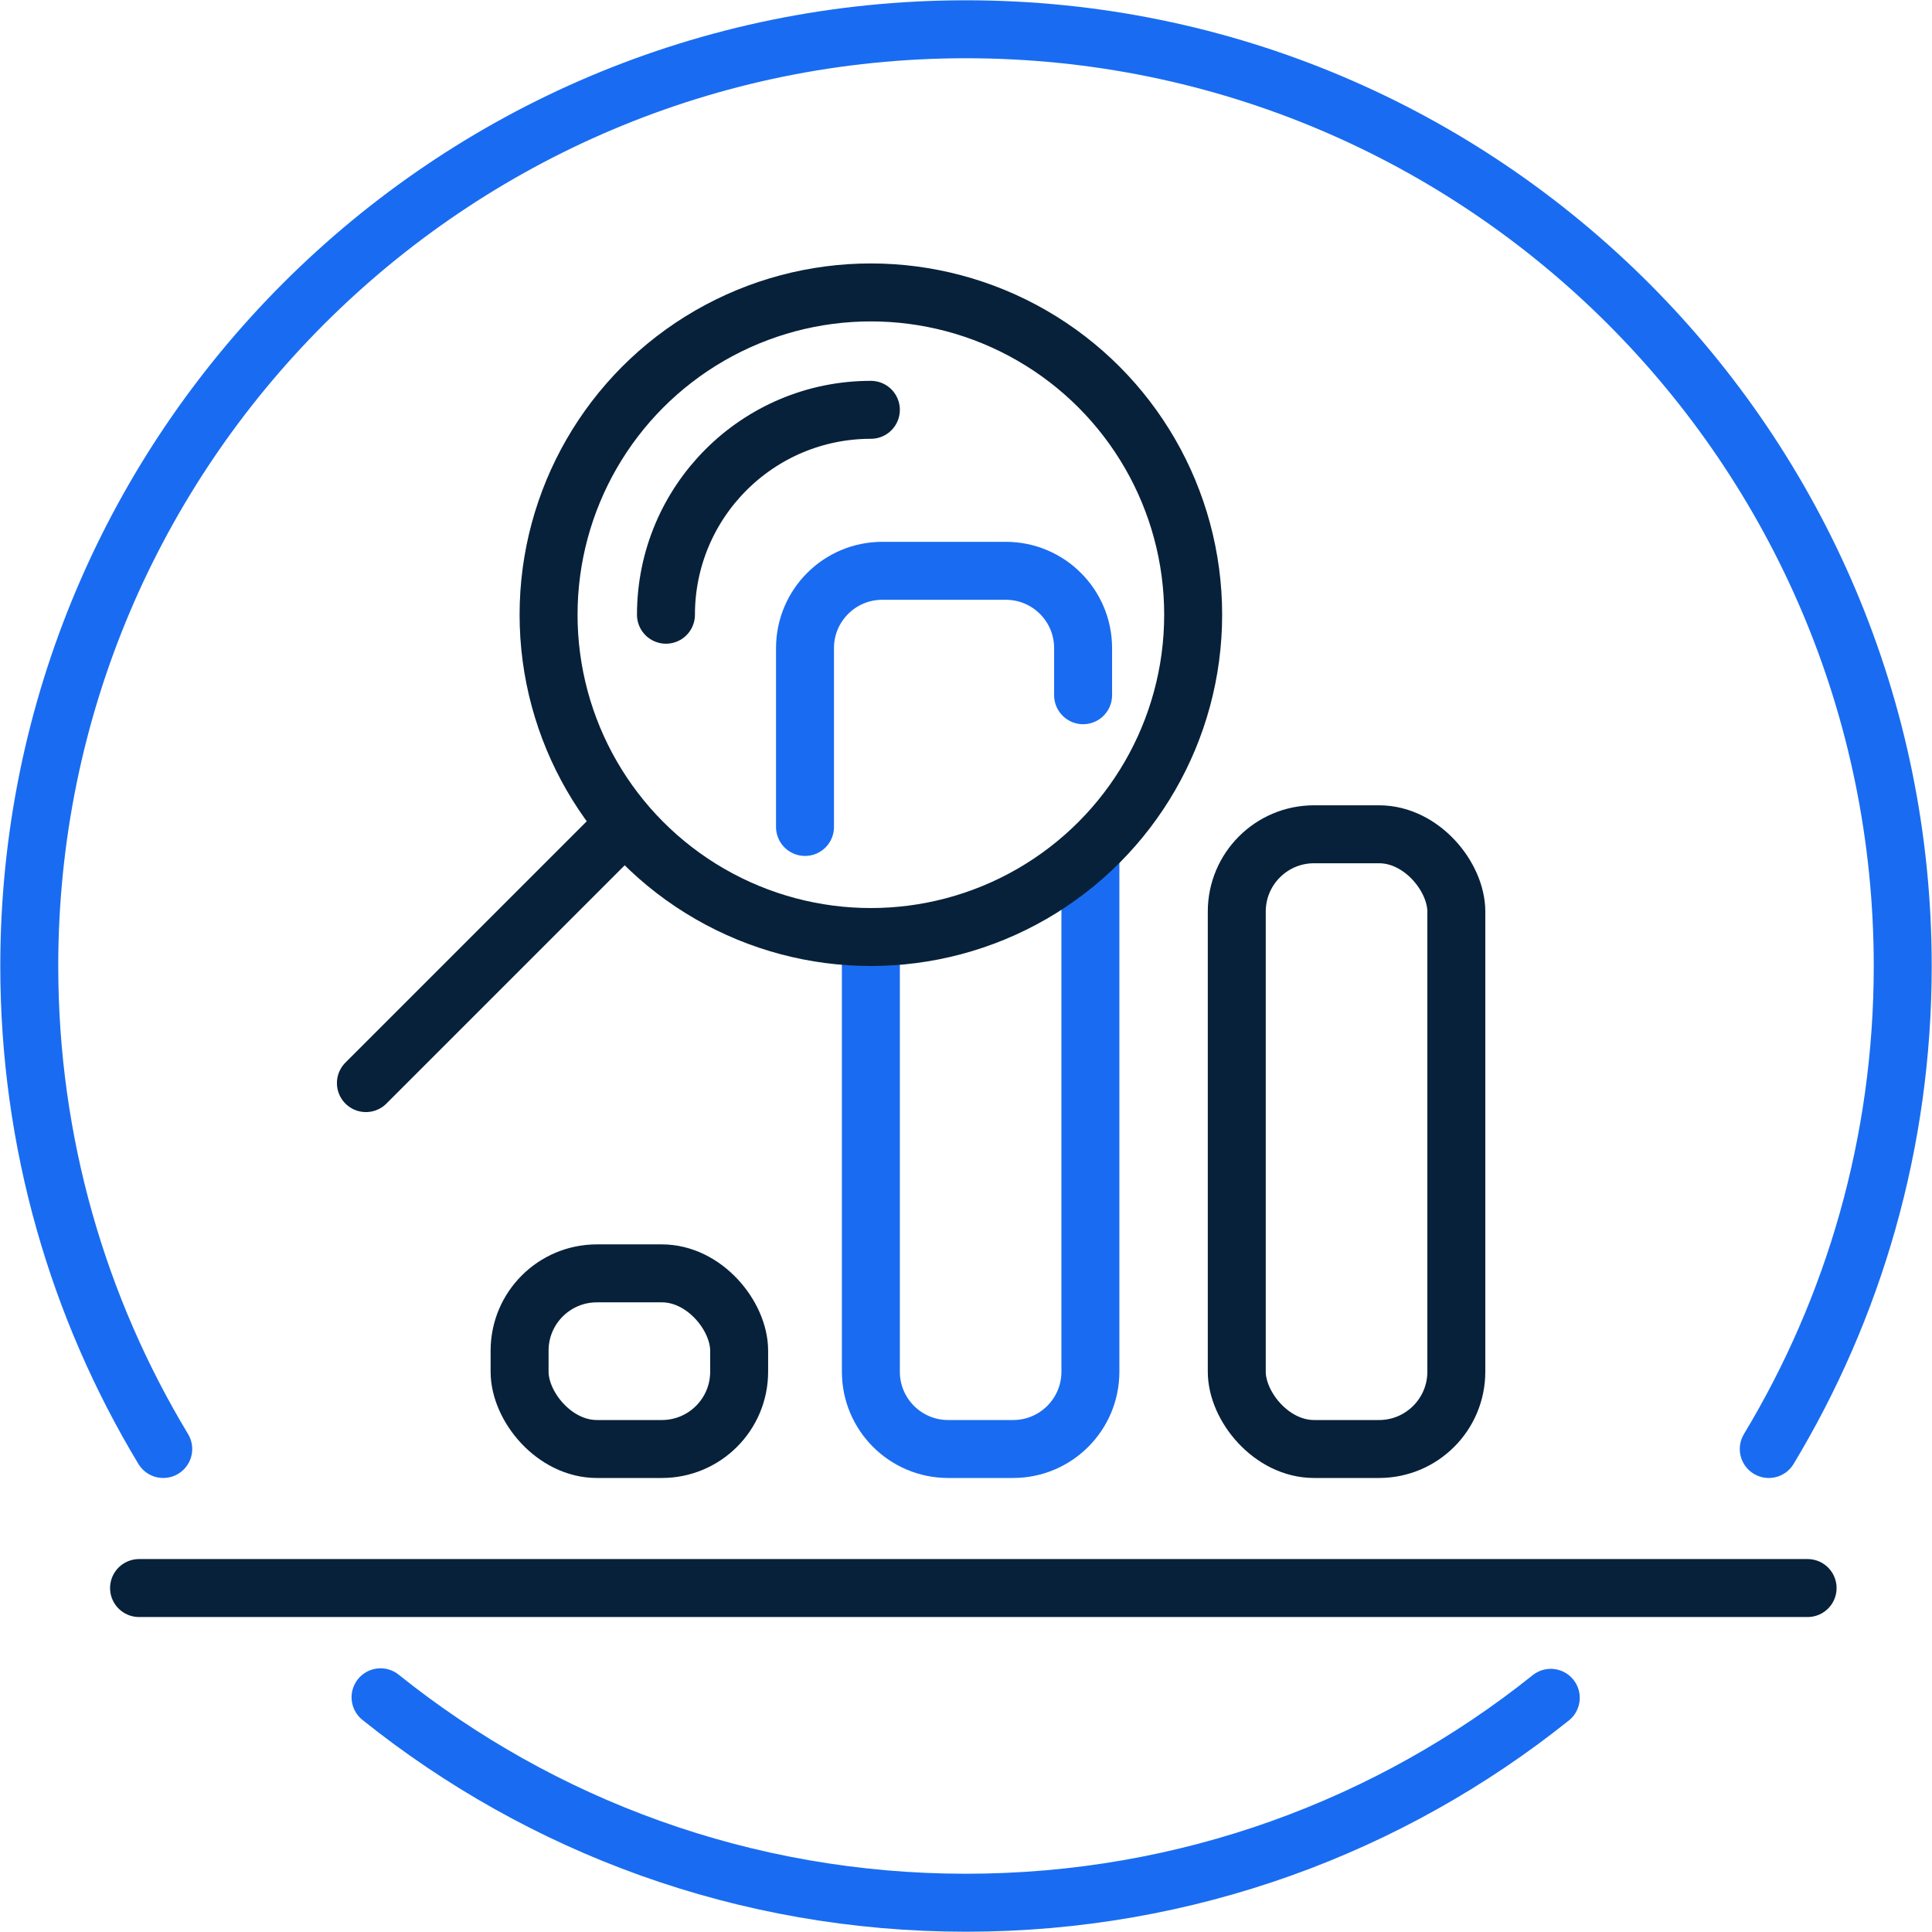
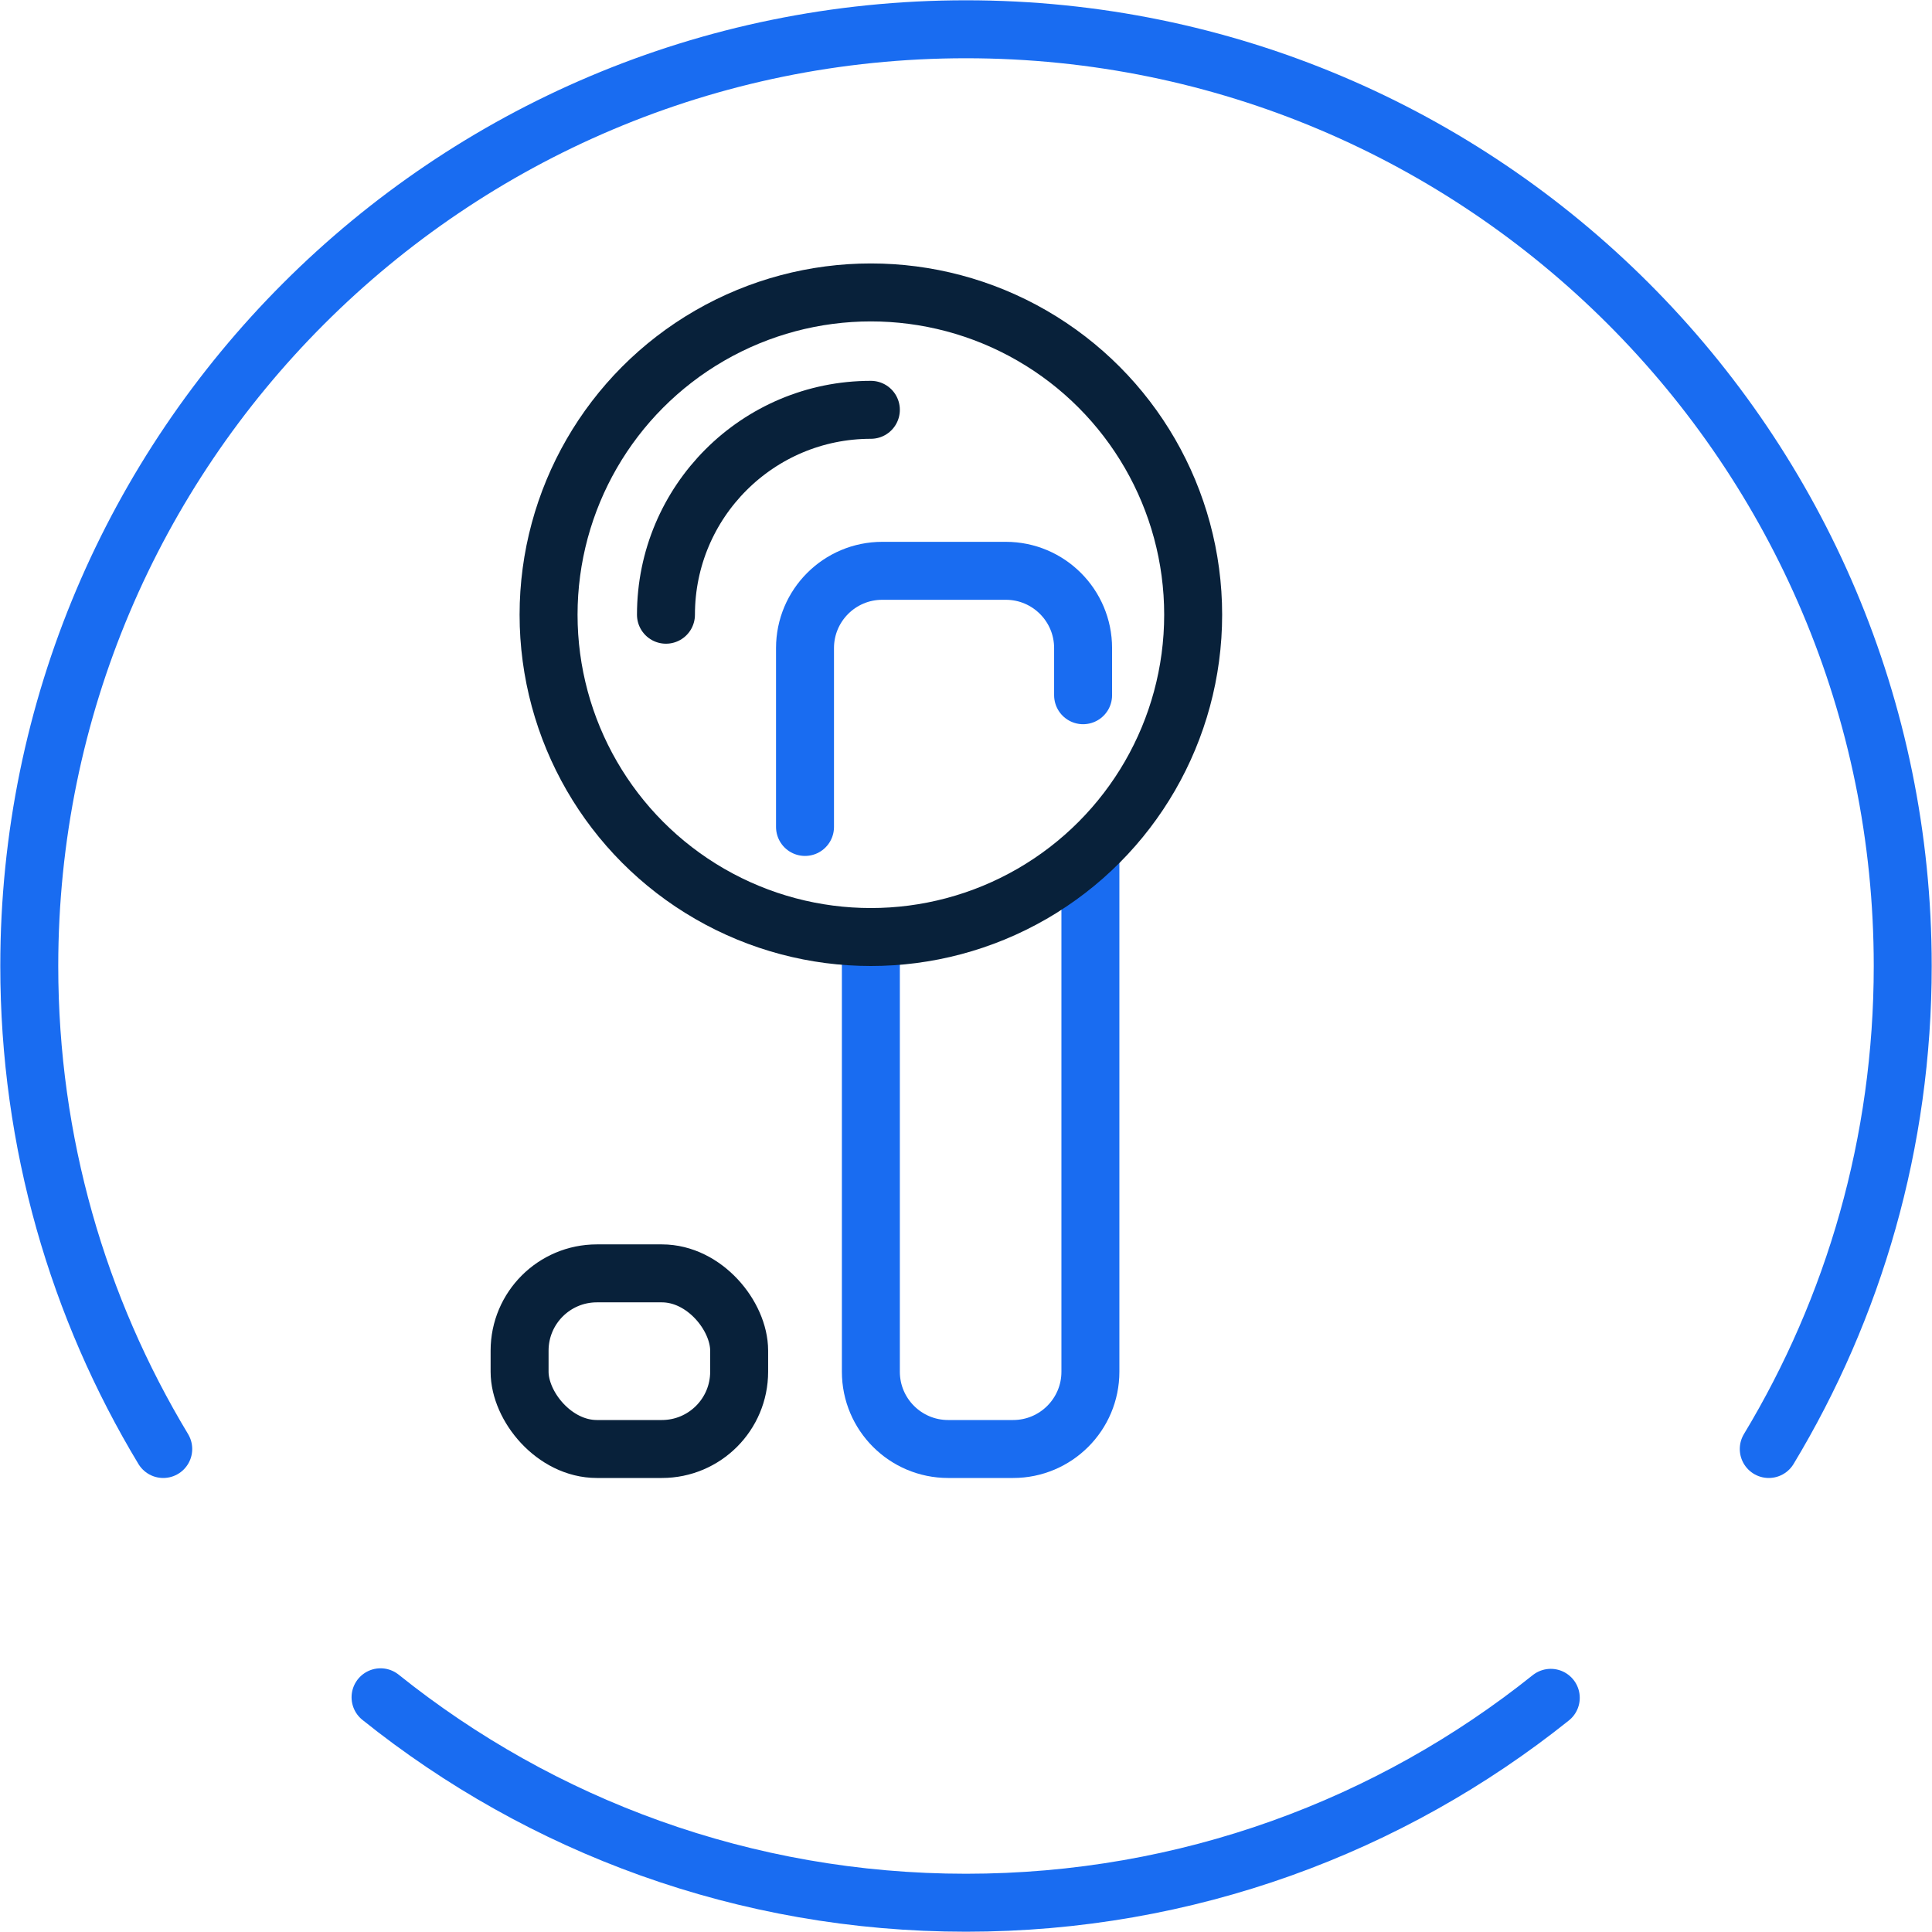
<svg xmlns="http://www.w3.org/2000/svg" width="100" height="100" viewBox="0 0 100 100" fill="none">
  <path d="M19.697 87.851C27.997 94.505 38.534 98.485 50 98.485C61.45 98.485 71.973 94.516 80.268 87.879M91.551 75C95.953 67.7 98.485 59.146 98.485 50C98.485 23.223 76.777 1.515 50 1.515C23.223 1.515 1.515 23.223 1.515 50C1.515 59.146 4.047 67.7 8.449 75" stroke="#196CF1" stroke-width="3" stroke-linecap="round" />
-   <rect x="64.015" y="43.182" width="11.364" height="31.818" rx="4" stroke="#08213A" stroke-width="3" stroke-linecap="round" stroke-linejoin="round" />
  <path d="M56.439 44.318V71C56.439 73.209 54.648 75 52.439 75H49.076C46.867 75 45.076 73.209 45.076 71V49.242" stroke="#196CF1" stroke-width="3" stroke-linecap="round" stroke-linejoin="round" />
  <path d="M41.667 42.803V33.545C41.667 31.336 43.458 29.545 45.667 29.545H52.061C54.27 29.545 56.061 31.336 56.061 33.545V35.985" stroke="#196CF1" stroke-width="3" stroke-linecap="round" stroke-linejoin="round" />
  <rect x="26.894" y="65.909" width="11.364" height="9.091" rx="4" stroke="#08213A" stroke-width="3" stroke-linecap="round" stroke-linejoin="round" />
-   <path d="M7.197 82.197H93.561" stroke="#08213A" stroke-width="3" stroke-linecap="round" />
  <circle cx="45.076" cy="31.818" r="16.682" stroke="#08213A" stroke-width="3" />
  <path d="M34.47 31.818C34.47 25.961 39.218 21.212 45.076 21.212" stroke="#08213A" stroke-width="3" stroke-linecap="round" />
-   <path d="M18.939 56.061L32.197 42.803" stroke="#08213A" stroke-width="3" stroke-linecap="round" />
</svg>